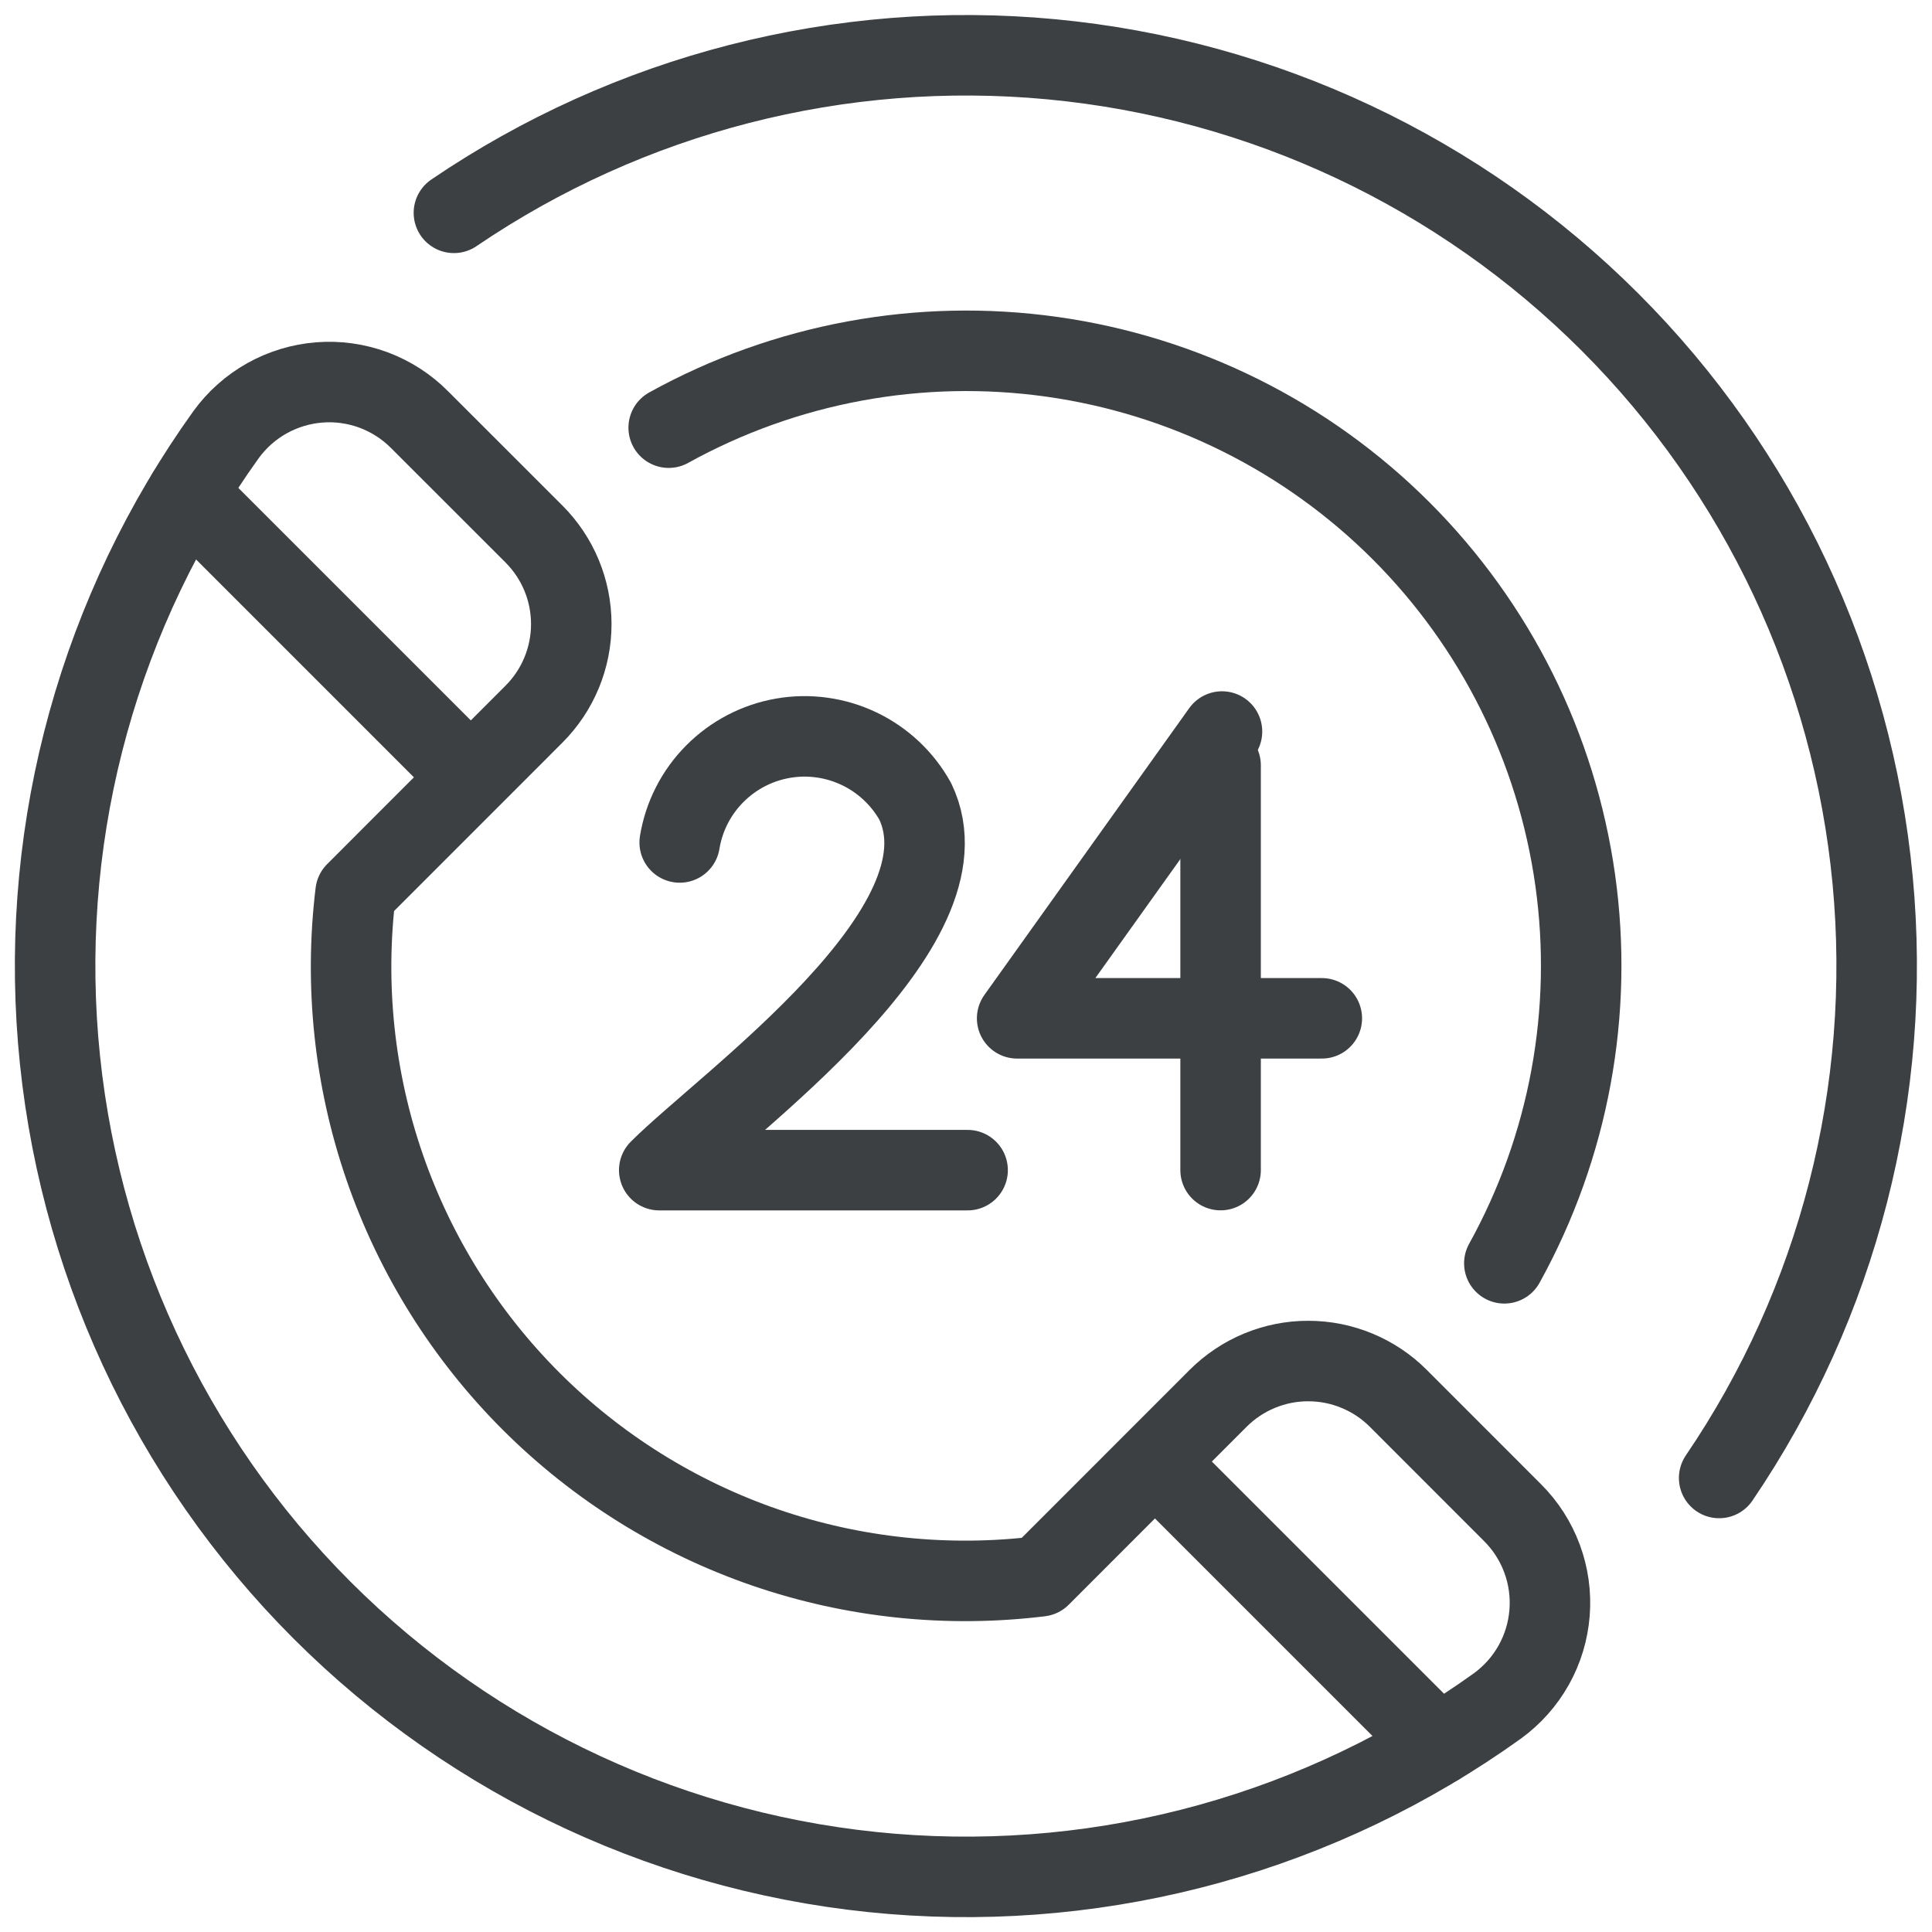
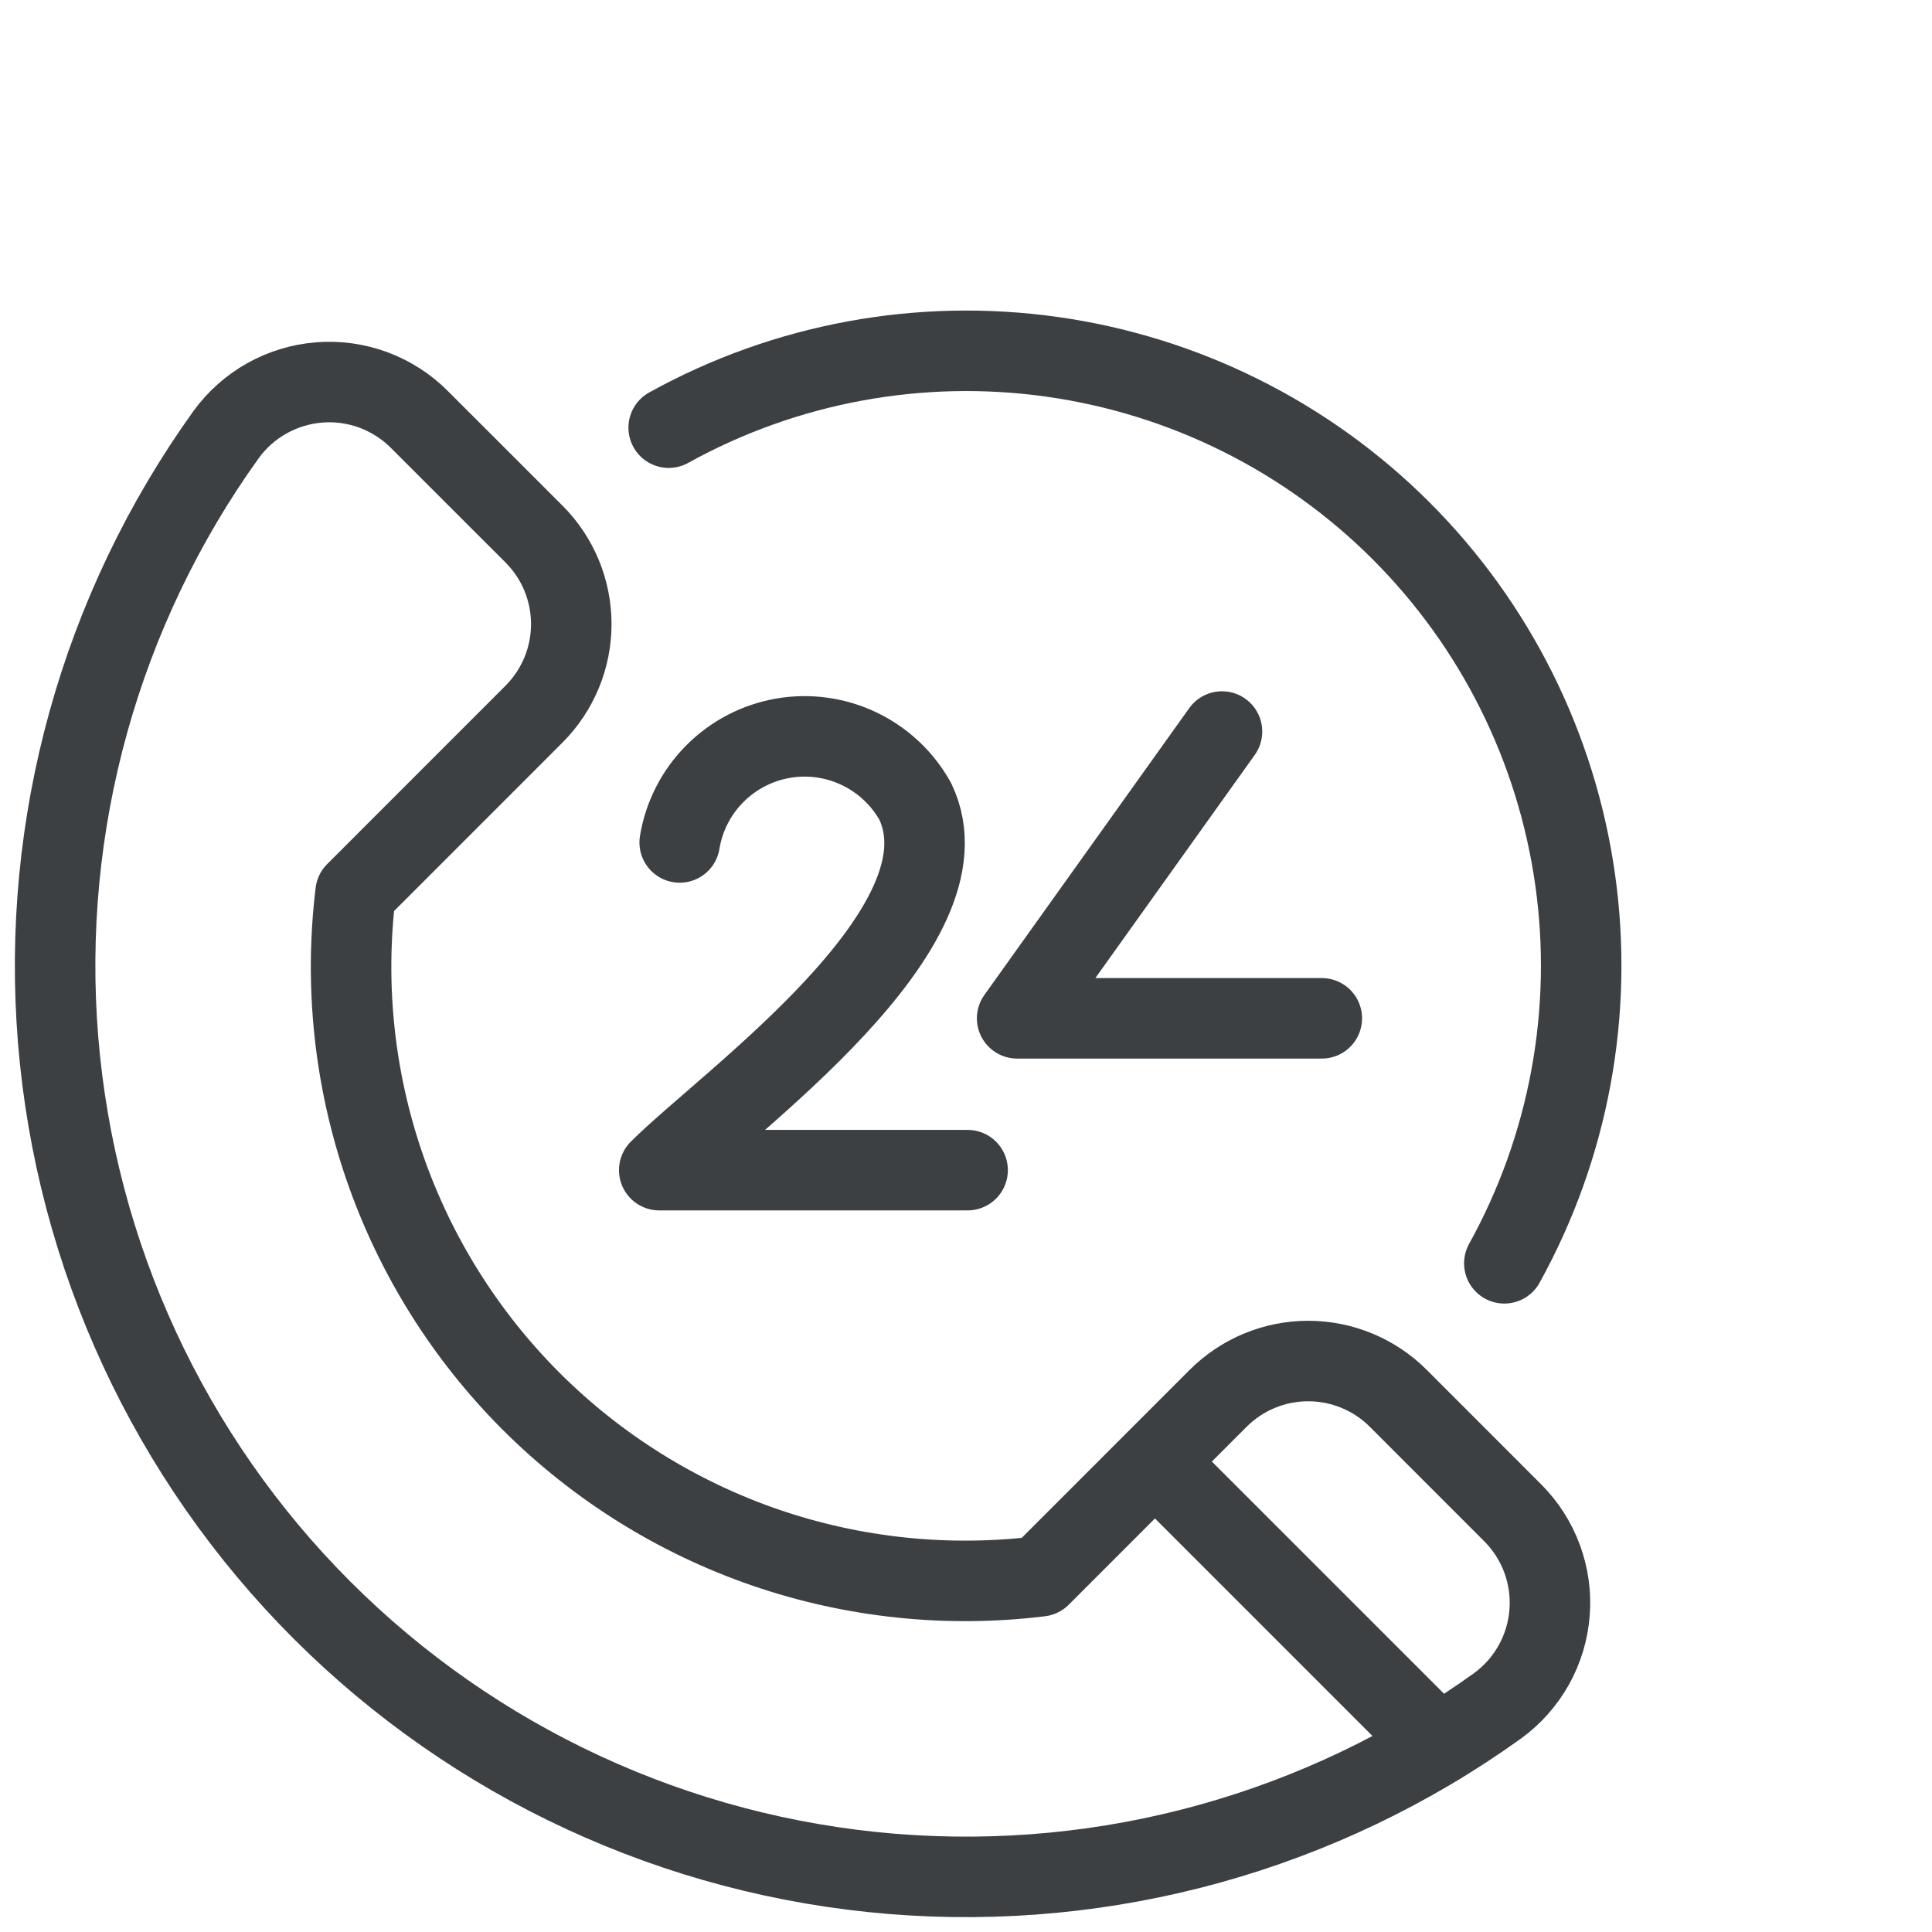
<svg xmlns="http://www.w3.org/2000/svg" width="36" height="36" viewBox="0 0 36 36" fill="none">
  <path d="M22.699 26.055L19.383 29.372C17.658 29.584 15.908 29.401 14.264 28.837C12.621 28.272 11.128 27.34 9.898 26.112C8.669 24.884 7.735 23.392 7.168 21.75C6.601 20.107 6.416 18.357 6.626 16.632L9.95 13.307C10.395 12.862 10.645 12.258 10.645 11.629C10.645 10.999 10.395 10.396 9.95 9.951L7.815 7.817C7.573 7.573 7.28 7.386 6.958 7.266C6.636 7.147 6.292 7.099 5.949 7.126C5.607 7.153 5.274 7.254 4.975 7.421C4.675 7.589 4.415 7.82 4.213 8.098C1.866 11.368 0.756 15.366 1.083 19.378C1.411 23.39 3.153 27.155 5.999 30.002C8.846 32.848 12.611 34.59 16.623 34.917C20.635 35.244 24.633 34.135 27.903 31.787C28.18 31.585 28.411 31.326 28.579 31.026C28.747 30.726 28.847 30.394 28.874 30.051C28.901 29.709 28.853 29.365 28.734 29.043C28.615 28.721 28.427 28.428 28.184 28.186L26.056 26.057C25.836 25.836 25.574 25.661 25.286 25.542C24.998 25.422 24.69 25.361 24.378 25.361C24.066 25.36 23.758 25.422 23.469 25.541C23.181 25.66 22.92 25.835 22.699 26.055Z" stroke="#3C4043" stroke-width="1.5" stroke-linecap="round" stroke-linejoin="round" />
  <path d="M21.771 27.484L26.8 32.513" stroke="#3C4043" stroke-width="1.5" stroke-linecap="round" stroke-linejoin="round" />
-   <path d="M3.488 9.199L8.517 14.228" stroke="#3C4043" stroke-width="1.5" stroke-linecap="round" stroke-linejoin="round" />
  <path d="M28.031 23.54C29.235 21.364 29.698 18.856 29.351 16.394C29.004 13.932 27.866 11.65 26.108 9.892C24.35 8.134 22.067 6.996 19.605 6.649C17.143 6.302 14.635 6.765 12.46 7.969" stroke="#3C4043" stroke-width="1.5" stroke-linecap="round" stroke-linejoin="round" />
-   <path d="M8.458 3.966C11.724 1.746 15.662 0.734 19.594 1.105C23.526 1.476 27.205 3.207 29.998 6C32.791 8.792 34.522 12.471 34.894 16.403C35.265 20.335 34.254 24.273 32.034 27.54" stroke="#3C4043" stroke-width="1.5" stroke-linecap="round" stroke-linejoin="round" />
  <path d="M12.665 15.698C12.744 15.214 12.972 14.768 13.317 14.42C13.662 14.072 14.106 13.84 14.589 13.756C15.071 13.672 15.568 13.741 16.01 13.952C16.451 14.163 16.817 14.506 17.055 14.934C18.174 17.276 13.547 20.541 12.284 21.804H18.03" stroke="#3C4043" stroke-width="1.5" stroke-linecap="round" stroke-linejoin="round" />
  <path d="M22.77 13.631L18.953 18.975H24.63" stroke="#3C4043" stroke-width="1.5" stroke-linecap="round" stroke-linejoin="round" />
-   <path d="M22.744 14.261V21.803" stroke="#3C4043" stroke-width="1.5" stroke-linecap="round" stroke-linejoin="round" />
</svg>